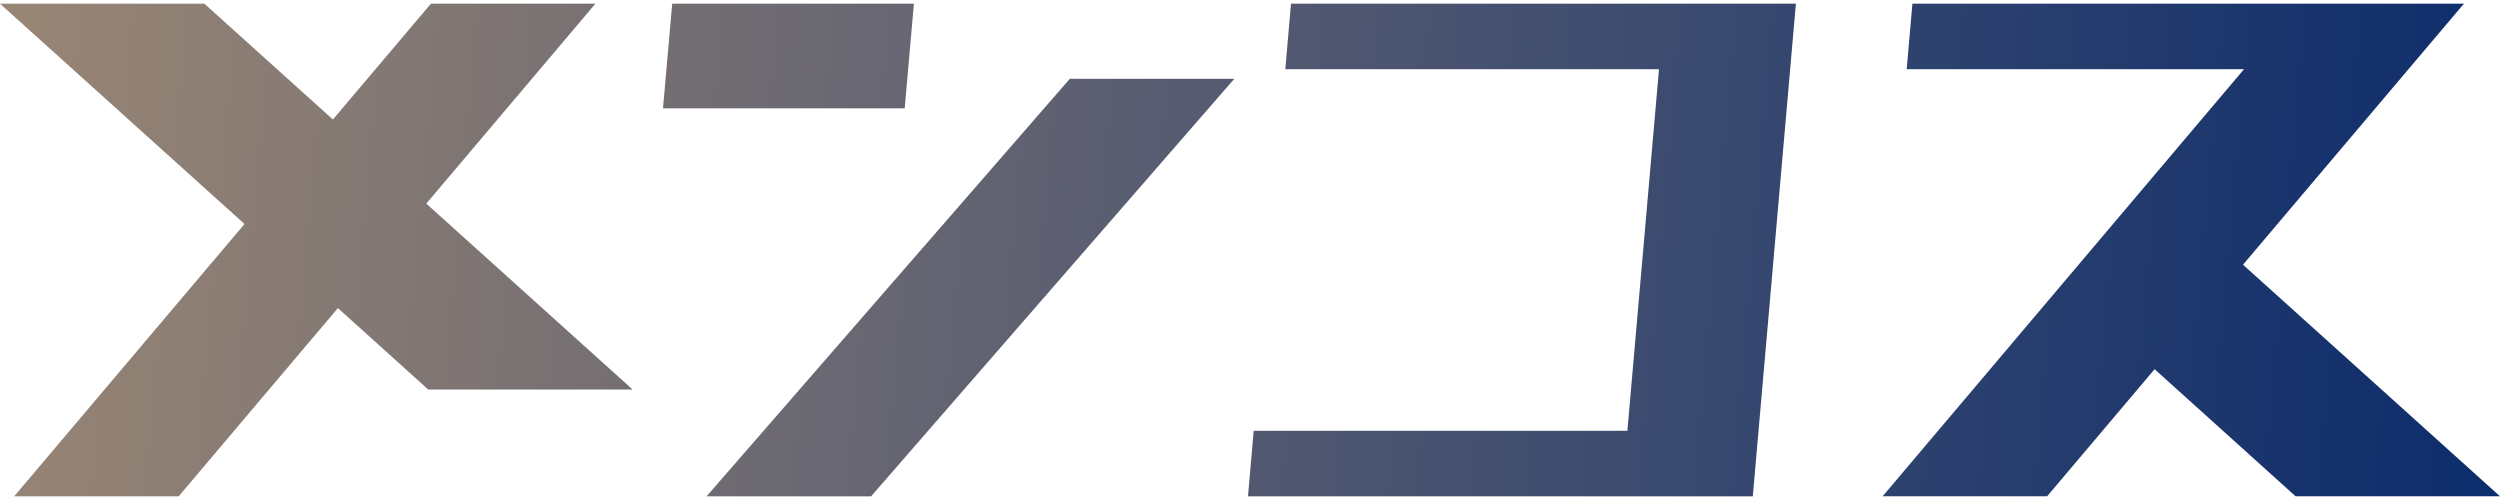
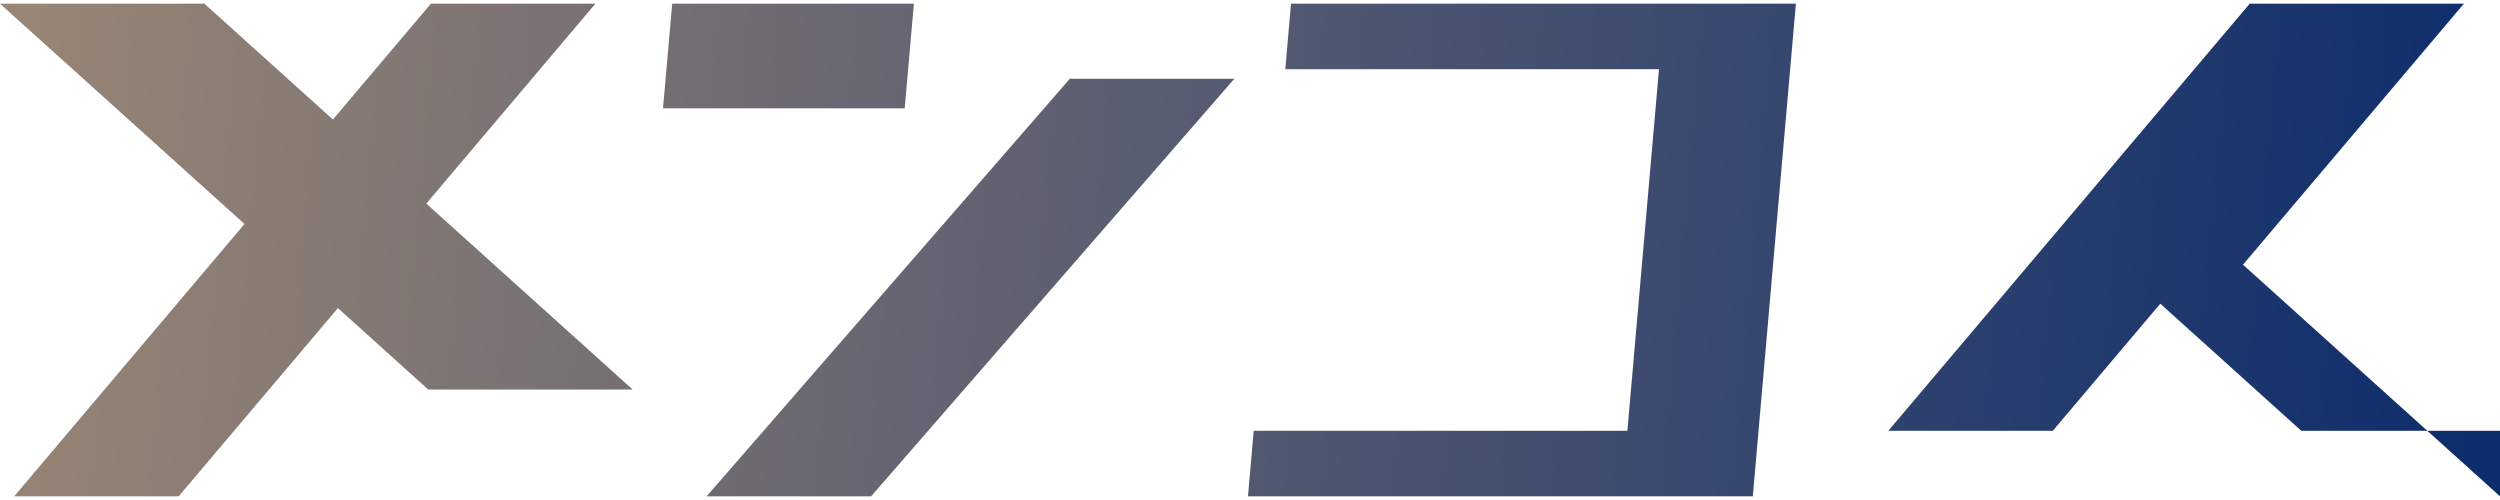
<svg xmlns="http://www.w3.org/2000/svg" version="1.1" viewBox="0 0 250 50">
  <defs>
    <style>
      .cls-1 {
        fill: url(#_名称未設定グラデーション_2);
      }
    </style>
    <linearGradient id="_名称未設定グラデーション_2" data-name="名称未設定グラデーション 2" x1="-2.15" y1="25" x2="252.15" y2="25" gradientTransform="translate(2.19) skewX(-5)" gradientUnits="userSpaceOnUse">
      <stop offset="0" stop-color="#998675" />
      <stop offset="1" stop-color="#0c2c6c" />
    </linearGradient>
  </defs>
  <g>
    <g id="_レイヤー_1" data-name="レイヤー_1">
-       <path class="cls-1" d="M179.59.37l-4.31,49.26h-50.48l.57-6.55h37.37l3.16-36.16h-37.37l.57-6.55h50.48ZM70.66,49.63h16.45L123.43,7.88h-16.45l-36.32,41.75ZM63.26,38.95l-20.63-18.59L59.54.37h-16.45l-9.8,11.58L20.44.37H0l24.45,22.03L1.42,49.63h16.45l15.92-18.82,9.03,8.14h20.44ZM250,49.63l-25.7-23.16L246.39.37h-55.15l-.57,6.55h33.73l-9.52,11.25-8.75,10.34h0l-17.87,21.12h16.45l10.75-12.71,14.1,12.71h20.44ZM91.39.37h-24.17l-.92,10.46h24.17l.92-10.46Z" />
+       <path class="cls-1" d="M179.59.37l-4.31,49.26h-50.48l.57-6.55h37.37l3.16-36.16h-37.37l.57-6.55h50.48ZM70.66,49.63h16.45L123.43,7.88h-16.45l-36.32,41.75ZM63.26,38.95l-20.63-18.59L59.54.37h-16.45l-9.8,11.58L20.44.37H0l24.45,22.03L1.42,49.63h16.45l15.92-18.82,9.03,8.14h20.44ZM250,49.63l-25.7-23.16L246.39.37h-55.15h33.73l-9.52,11.25-8.75,10.34h0l-17.87,21.12h16.45l10.75-12.71,14.1,12.71h20.44ZM91.39.37h-24.17l-.92,10.46h24.17l.92-10.46Z" />
    </g>
  </g>
</svg>